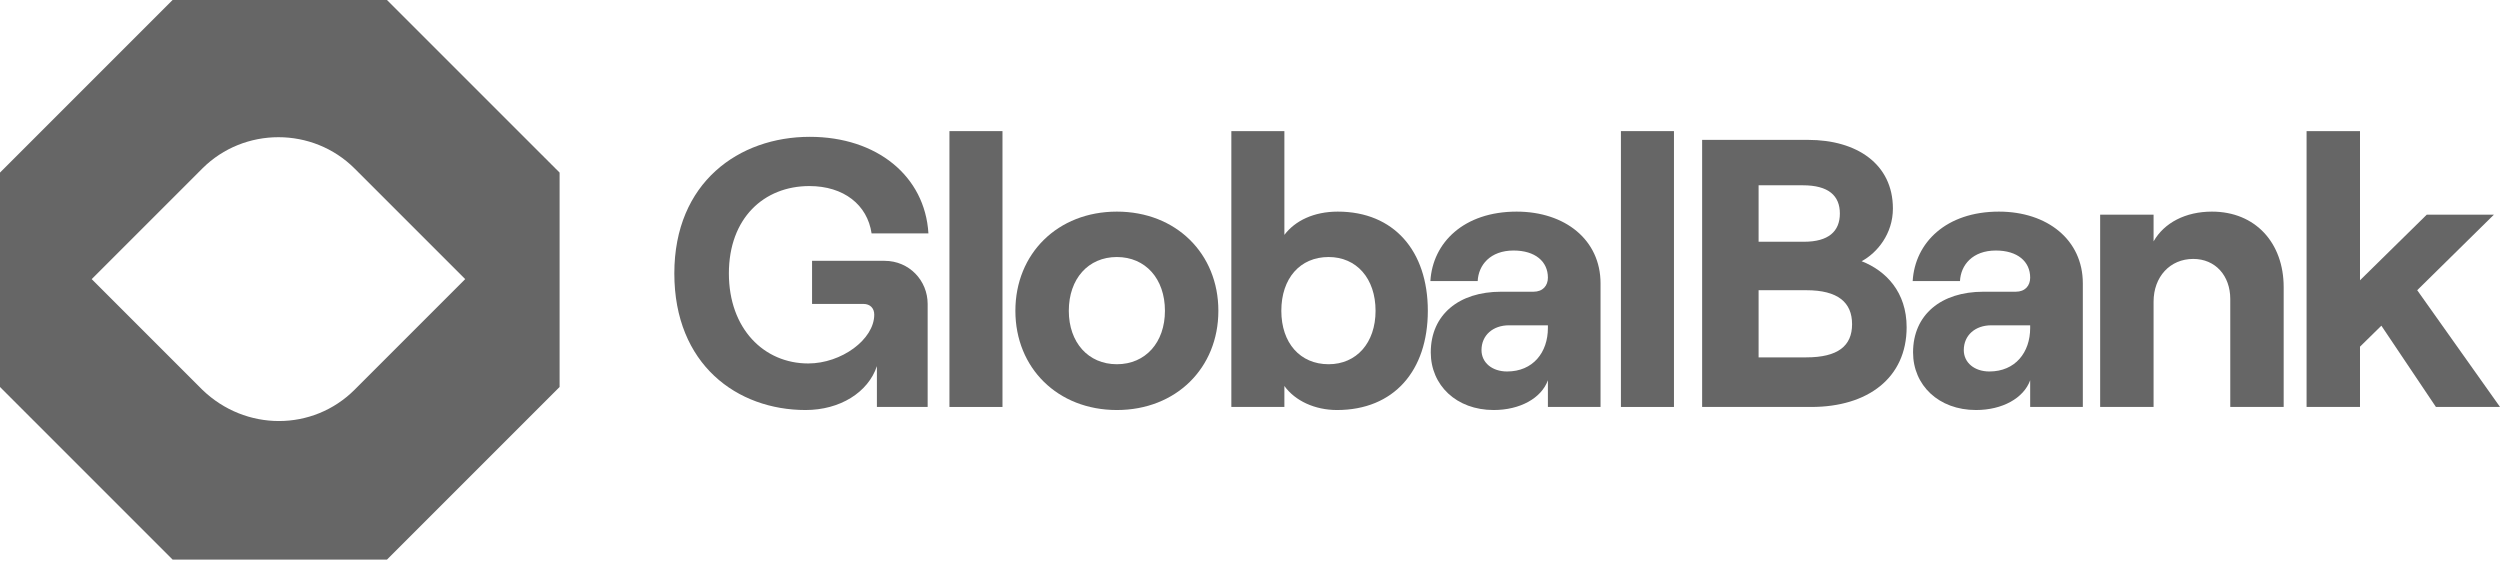
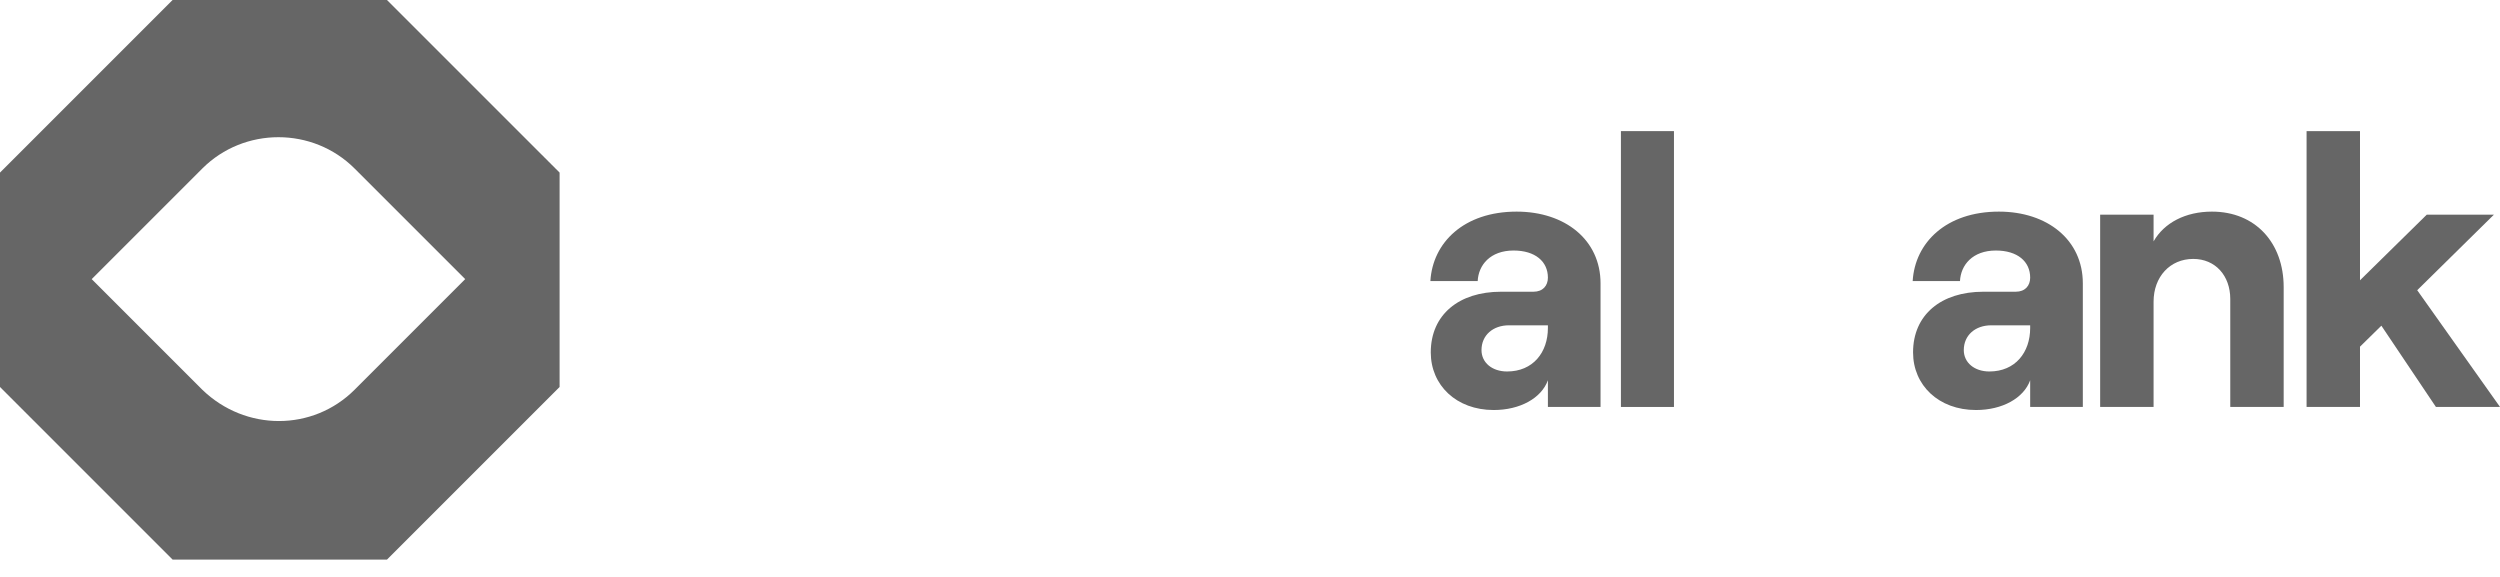
<svg xmlns="http://www.w3.org/2000/svg" width="130" height="30" viewBox="0 0 130 30" fill="none">
  <path d="M20.123 0H8.975L0 8.975V20.123L8.975 29.099H20.123L29.099 20.123V8.975L20.123 0ZM10.518 20.264L4.768 14.514L10.518 8.765C12.691 6.591 16.267 6.591 18.441 8.765L24.19 14.514L18.441 20.264C16.267 22.437 12.761 22.437 10.518 20.264Z" fill="#666666" />
-   <path d="M41.889 21.321C43.675 21.321 45.143 20.408 45.599 19.039V21.162H48.238V15.805C48.238 14.595 47.286 13.563 45.996 13.563H42.227V15.805H44.905C45.242 15.805 45.461 16.023 45.461 16.361C45.461 17.65 43.754 18.9 42.028 18.9C39.727 18.9 37.902 17.095 37.902 14.218C37.902 11.341 39.727 9.675 42.088 9.675C43.873 9.675 45.103 10.647 45.322 12.135H48.278C48.099 9.159 45.599 7.115 42.108 7.115C38.437 7.115 35.065 9.476 35.065 14.218C35.065 18.96 38.338 21.321 41.889 21.321Z" fill="#666666" />
-   <path d="M49.371 21.162H52.129V6.818H49.371V21.162Z" fill="#666666" />
-   <path d="M58.077 21.321C61.153 21.321 63.355 19.138 63.355 16.162C63.355 13.186 61.153 11.004 58.077 11.004C55.002 11.004 52.8 13.186 52.8 16.162C52.8 19.138 55.002 21.321 58.077 21.321ZM58.077 18.94C56.589 18.94 55.578 17.809 55.578 16.162C55.578 14.496 56.589 13.365 58.077 13.365C59.565 13.365 60.577 14.496 60.577 16.162C60.577 17.809 59.565 18.94 58.077 18.94Z" fill="#666666" />
-   <path d="M69.525 21.321C72.482 21.321 74.247 19.277 74.247 16.162C74.247 13.047 72.482 11.004 69.565 11.004C68.315 11.004 67.343 11.48 66.788 12.214V6.818H64.03V21.162H66.788V20.071C67.343 20.844 68.375 21.321 69.525 21.321ZM69.089 18.94C67.601 18.94 66.629 17.829 66.629 16.162C66.629 14.476 67.601 13.365 69.089 13.365C70.537 13.365 71.529 14.476 71.529 16.162C71.529 17.829 70.537 18.94 69.089 18.94Z" fill="#666666" />
  <path d="M78.864 11.004C76.126 11.004 74.499 12.611 74.38 14.615H76.84C76.88 13.781 77.495 13.027 78.705 13.027C79.836 13.027 80.491 13.603 80.491 14.436C80.491 14.853 80.233 15.17 79.737 15.17H78.05C75.868 15.17 74.4 16.361 74.4 18.325C74.4 20.031 75.729 21.321 77.673 21.321C79.042 21.321 80.153 20.706 80.491 19.773V21.162H83.228V14.734C83.228 12.472 81.383 11.004 78.864 11.004ZM78.368 19.317C77.594 19.317 77.038 18.86 77.038 18.206C77.038 17.432 77.634 16.916 78.467 16.916H80.491V17.055C80.491 18.325 79.717 19.317 78.368 19.317Z" fill="#666666" />
  <path d="M84.288 21.162H87.046V6.818H84.288V21.162Z" fill="#666666" />
-   <path d="M88.511 21.162H94.185C97.121 21.162 99.145 19.654 99.145 17.015C99.145 15.19 98.074 14.079 96.804 13.583C97.617 13.147 98.431 12.155 98.431 10.845C98.431 8.524 96.546 7.274 94.026 7.274H88.511V21.162ZM91.447 12.571V9.635H93.749C95.078 9.635 95.673 10.171 95.673 11.103C95.673 12.036 95.078 12.571 93.808 12.571H91.447ZM91.447 18.583V15.091H93.927C95.574 15.091 96.308 15.726 96.308 16.857C96.308 17.988 95.574 18.583 93.927 18.583H91.447Z" fill="#666666" />
  <path d="M103.943 11.004C101.205 11.004 99.578 12.611 99.459 14.615H101.919C101.959 13.781 102.574 13.027 103.784 13.027C104.915 13.027 105.569 13.603 105.569 14.436C105.569 14.853 105.312 15.17 104.816 15.17H103.129C100.947 15.17 99.479 16.361 99.479 18.325C99.479 20.031 100.808 21.321 102.752 21.321C104.121 21.321 105.232 20.706 105.569 19.773V21.162H108.307V14.734C108.307 12.472 106.462 11.004 103.943 11.004ZM103.447 19.317C102.673 19.317 102.117 18.86 102.117 18.206C102.117 17.432 102.713 16.916 103.546 16.916H105.569V17.055C105.569 18.325 104.796 19.317 103.447 19.317Z" fill="#666666" />
  <path d="M109.208 21.162H111.986V15.686C111.986 14.396 112.839 13.464 114.049 13.464C115.2 13.464 115.974 14.337 115.974 15.547V21.162H118.751V14.932C118.751 12.631 117.283 11.004 115.021 11.004C113.653 11.004 112.542 11.579 111.986 12.551V11.163H109.208V21.162Z" fill="#666666" />
  <path d="M126.668 21.162H130.001L125.695 15.091L129.683 11.163H126.191L122.72 14.575V6.818H119.942V21.162H122.72V18.027L123.831 16.936L126.668 21.162Z" fill="#666666" />
</svg>